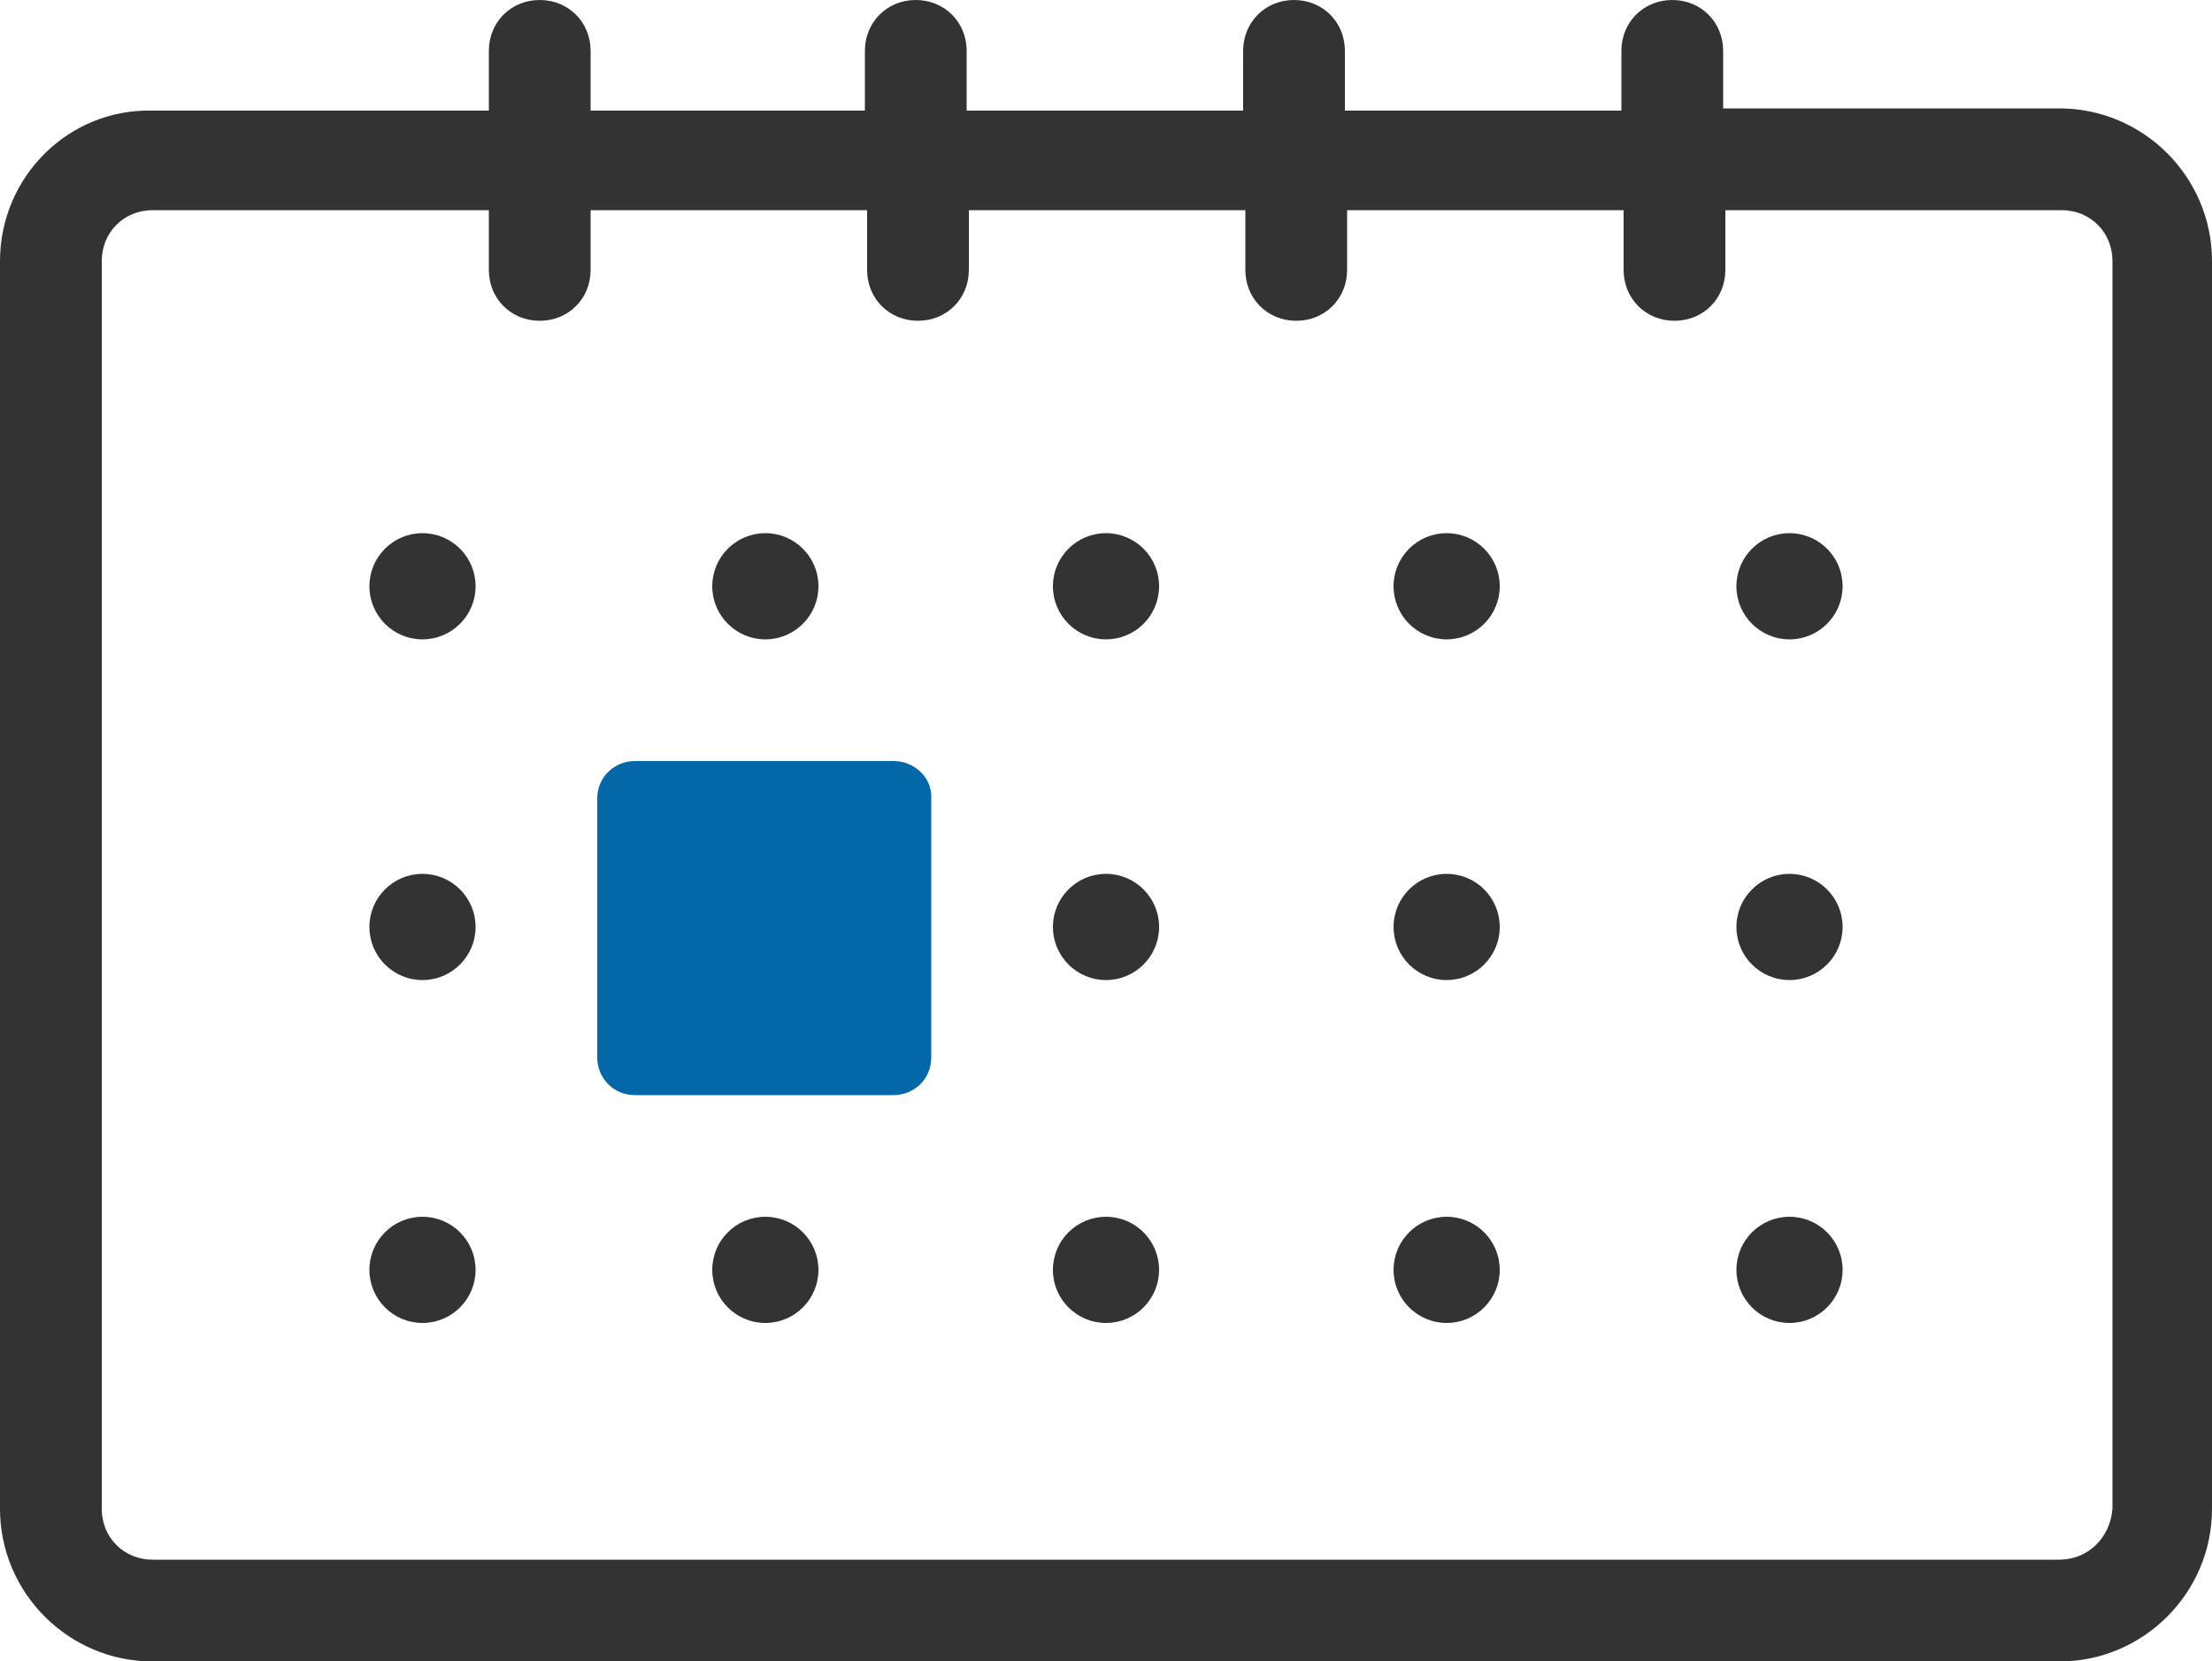
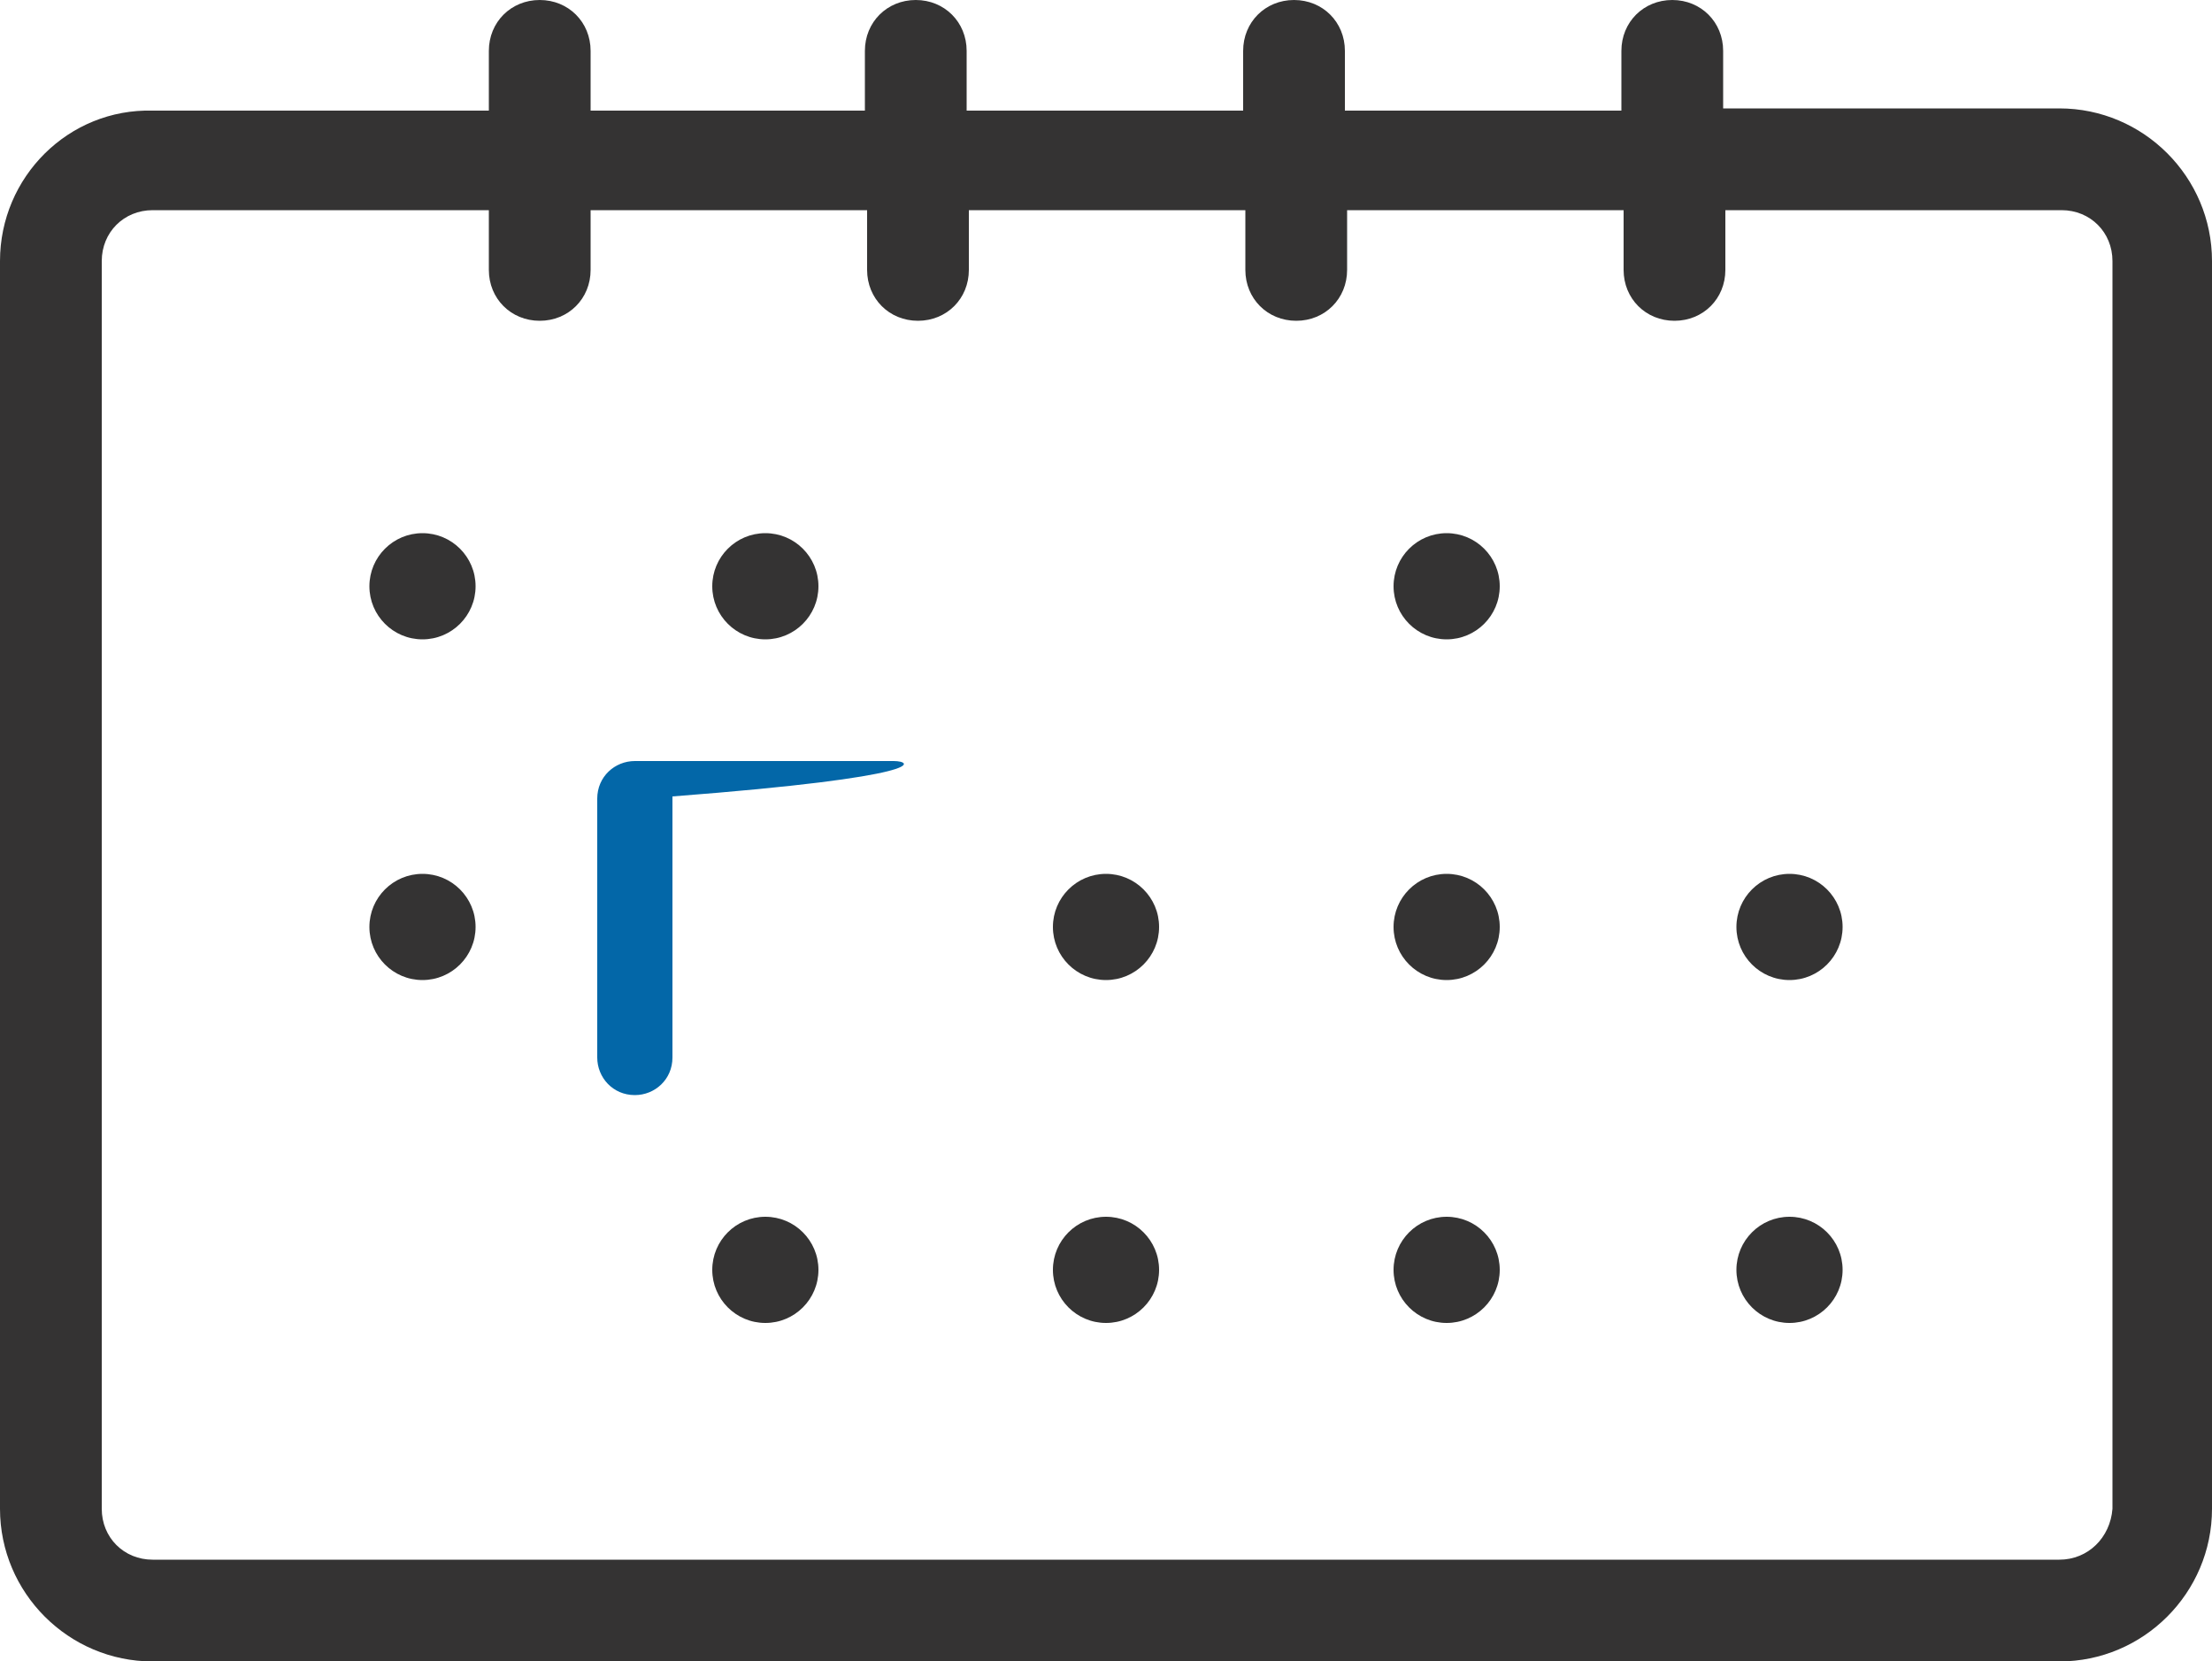
<svg xmlns="http://www.w3.org/2000/svg" version="1.1" id="Layer_1" x="0px" y="0px" viewBox="0 0 100 75.1" style="enable-background:new 0 0 100 75.1;" xml:space="preserve">
  <style type="text/css">
	.st0{fill:#343333;}
	.st1{fill:#0367A8;}
</style>
  <g>
    <g>
-       <circle class="st0" cx="80.9" cy="26.5" r="2.4" />
-     </g>
+       </g>
  </g>
  <g>
    <g>
      <circle class="st0" cx="65.4" cy="26.5" r="2.4" />
    </g>
  </g>
  <g>
    <g>
-       <circle class="st0" cx="50" cy="26.5" r="2.4" />
-     </g>
+       </g>
  </g>
  <g>
    <g>
      <circle class="st0" cx="34.6" cy="26.5" r="2.4" />
    </g>
  </g>
  <g>
    <g>
      <circle class="st0" cx="19.1" cy="26.5" r="2.4" />
    </g>
  </g>
  <g>
    <g>
      <circle class="st0" cx="80.9" cy="41.9" r="2.4" />
    </g>
  </g>
  <g>
    <g>
      <circle class="st0" cx="65.4" cy="41.9" r="2.4" />
    </g>
  </g>
  <g>
    <g>
      <circle class="st0" cx="50" cy="41.9" r="2.4" />
    </g>
  </g>
  <g>
    <g>
      <circle class="st0" cx="19.1" cy="41.9" r="2.4" />
    </g>
  </g>
  <g>
    <g>
      <circle class="st0" cx="80.9" cy="57.4" r="2.4" />
    </g>
  </g>
  <g>
    <g>
      <circle class="st0" cx="65.4" cy="57.4" r="2.4" />
    </g>
  </g>
  <g>
    <g>
      <circle class="st0" cx="50" cy="57.4" r="2.4" />
    </g>
  </g>
  <g>
    <g>
      <circle class="st0" cx="34.6" cy="57.4" r="2.4" />
    </g>
  </g>
  <g>
    <g>
-       <circle class="st0" cx="19.1" cy="57.4" r="2.4" />
-     </g>
+       </g>
  </g>
  <g>
    <g>
-       <path class="st1" d="M40.4,34.4H28.7c-0.9,0-1.7,0.7-1.7,1.7v11.7c0,0.9,0.7,1.7,1.7,1.7h11.7c0.9,0,1.7-0.7,1.7-1.7V36    C42.1,35.1,41.3,34.4,40.4,34.4z" />
+       <path class="st1" d="M40.4,34.4H28.7c-0.9,0-1.7,0.7-1.7,1.7v11.7c0,0.9,0.7,1.7,1.7,1.7c0.9,0,1.7-0.7,1.7-1.7V36    C42.1,35.1,41.3,34.4,40.4,34.4z" />
    </g>
  </g>
  <g>
    <g>
      <path class="st0" d="M93.1,4.9H77.9V2.3c0-1.3-1-2.3-2.3-2.3c-1.3,0-2.3,1-2.3,2.3v2.7H60.8V2.3c0-1.3-1-2.3-2.3-2.3    c-1.3,0-2.3,1-2.3,2.3v2.7H43.7V2.3c0-1.3-1-2.3-2.3-2.3s-2.3,1-2.3,2.3v2.7H26.7V2.3c0-1.3-1-2.3-2.3-2.3c-1.3,0-2.3,1-2.3,2.3    v2.7H6.9C3.1,4.9,0,8,0,11.8v56.4c0,3.8,3.1,6.9,6.9,6.9h86.2c3.8,0,6.9-3.1,6.9-6.9V11.8C100,8,96.9,4.9,93.1,4.9z M93.1,70.5    H6.9c-1.3,0-2.3-1-2.3-2.3V11.8c0-1.3,1-2.3,2.3-2.3h15.2v2.7c0,1.3,1,2.3,2.3,2.3c1.3,0,2.3-1,2.3-2.3V9.5h12.5v2.7    c0,1.3,1,2.3,2.3,2.3s2.3-1,2.3-2.3V9.5h12.5v2.7c0,1.3,1,2.3,2.3,2.3c1.3,0,2.3-1,2.3-2.3V9.5h12.5v2.7c0,1.3,1,2.3,2.3,2.3    c1.3,0,2.3-1,2.3-2.3V9.5h15.2c1.3,0,2.3,1,2.3,2.3v56.4h0C95.4,69.5,94.4,70.5,93.1,70.5z" />
    </g>
  </g>
</svg>